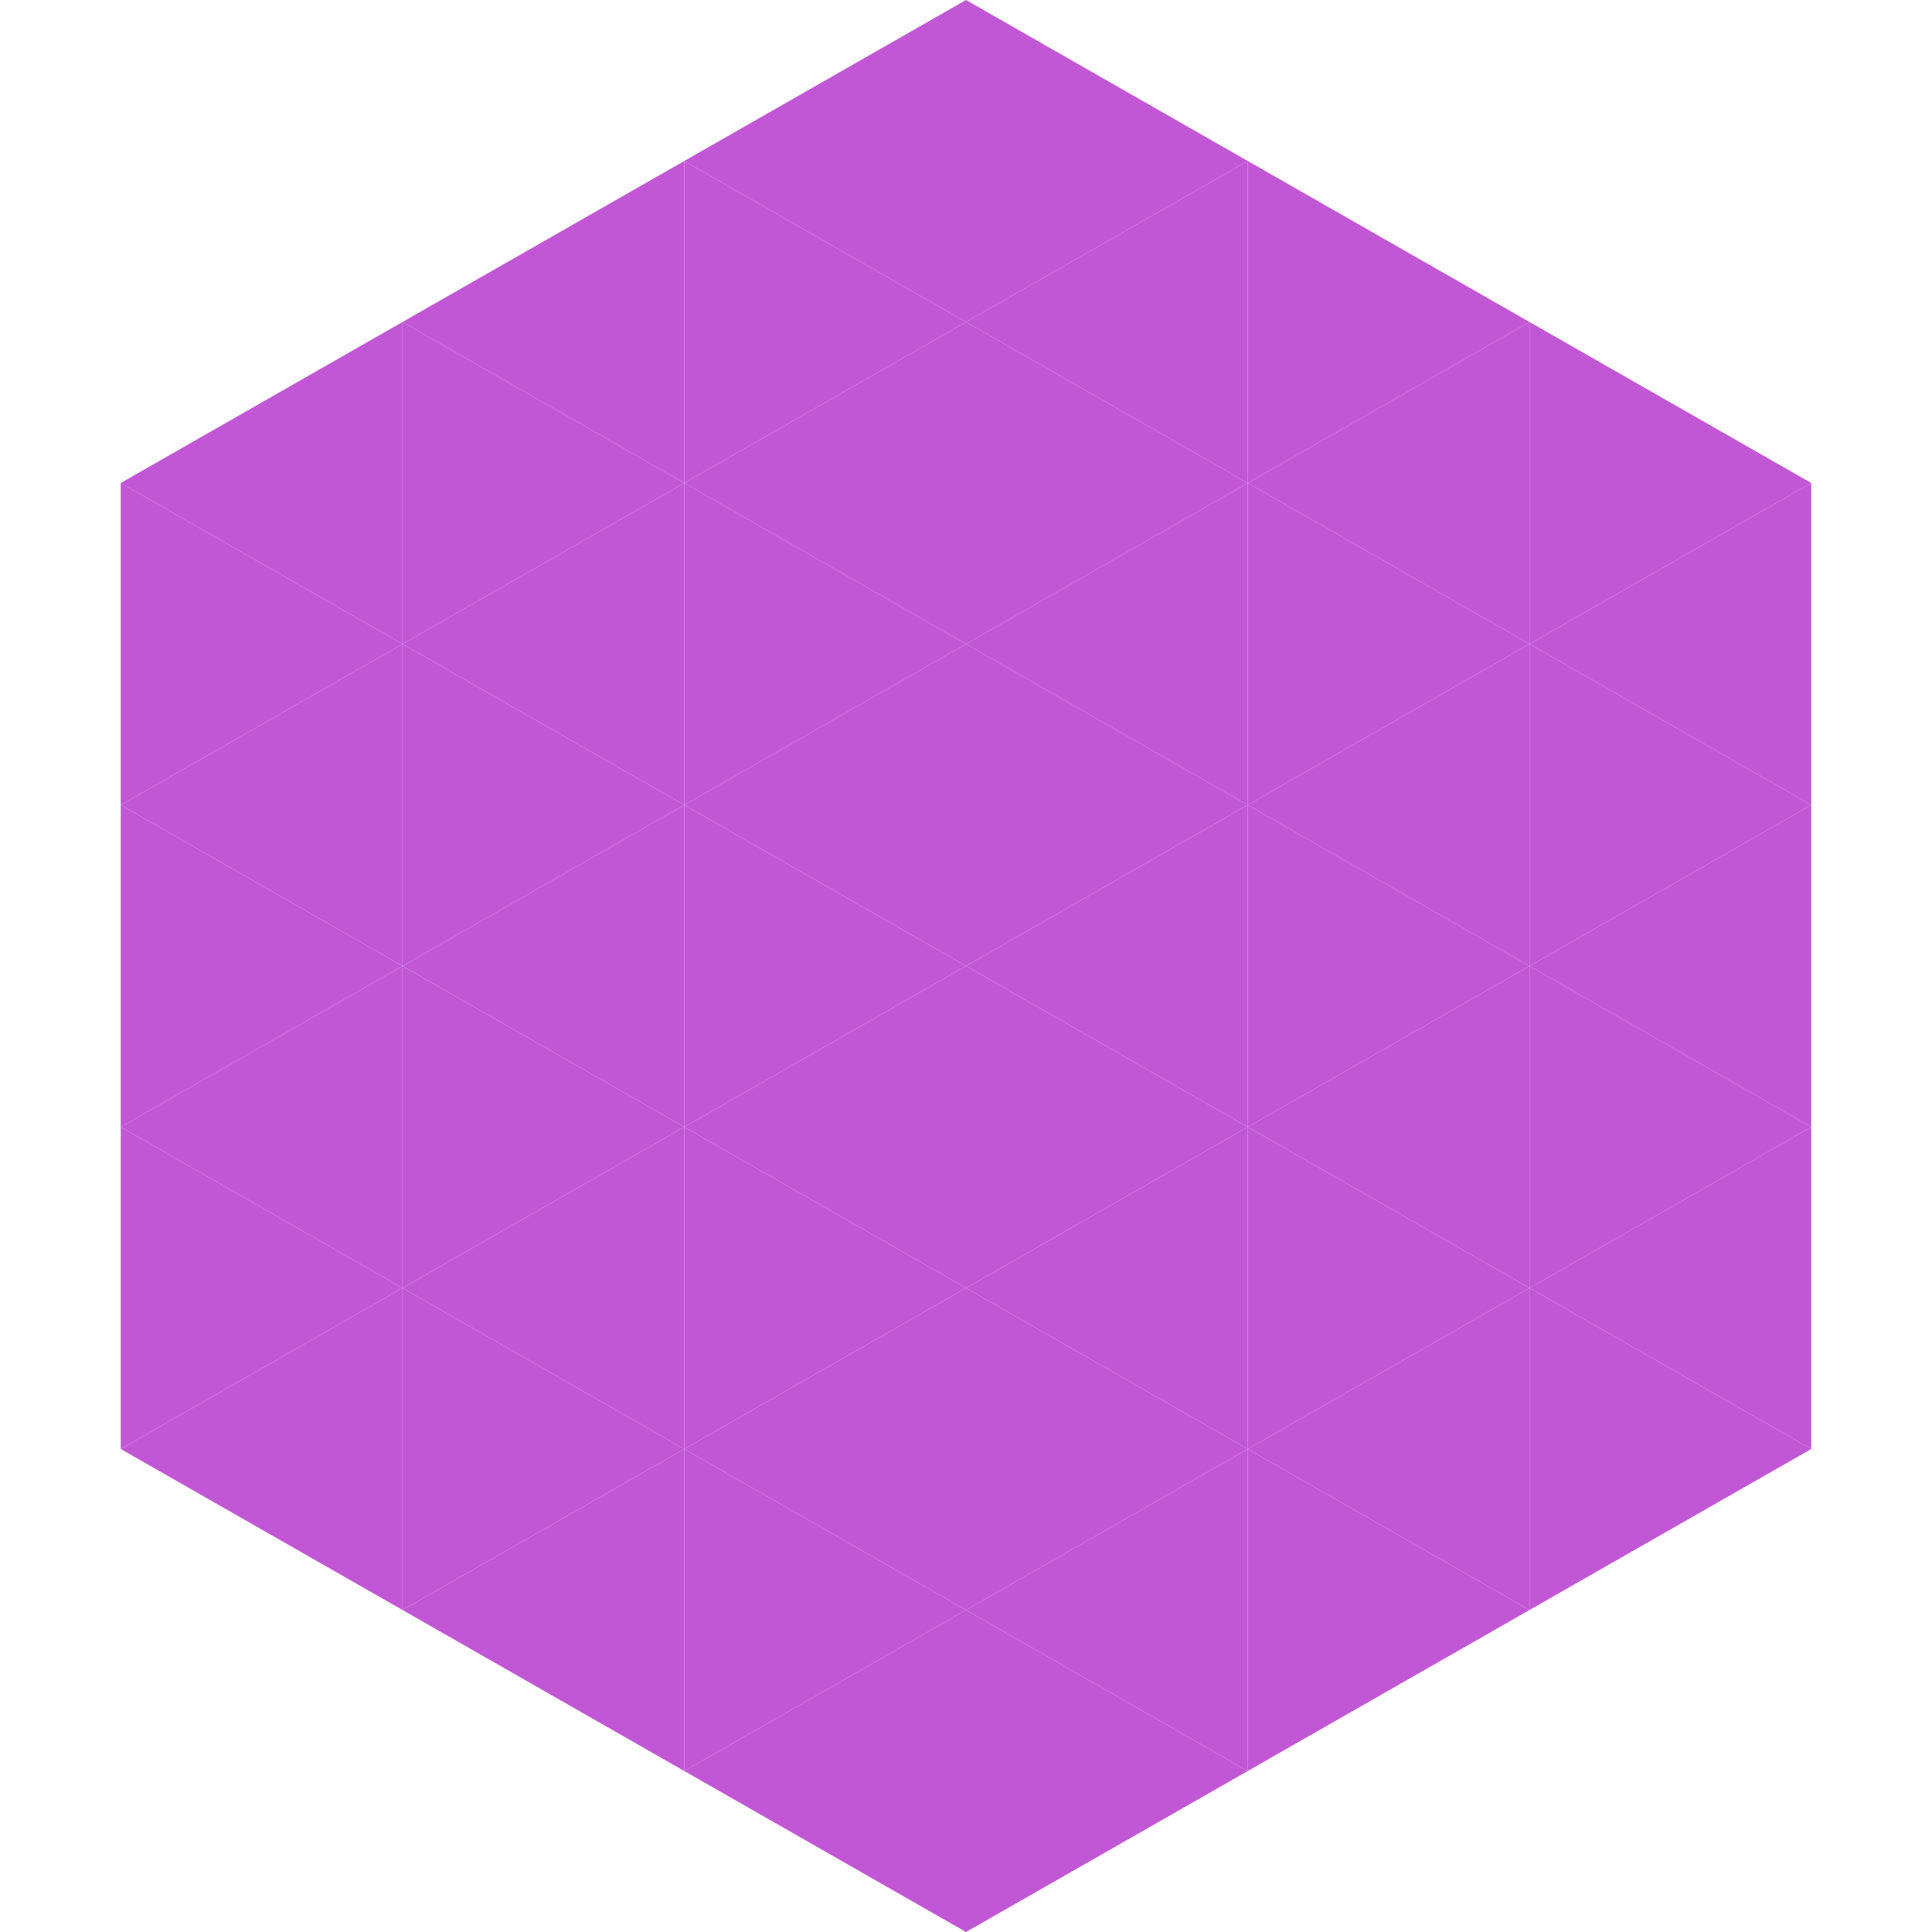
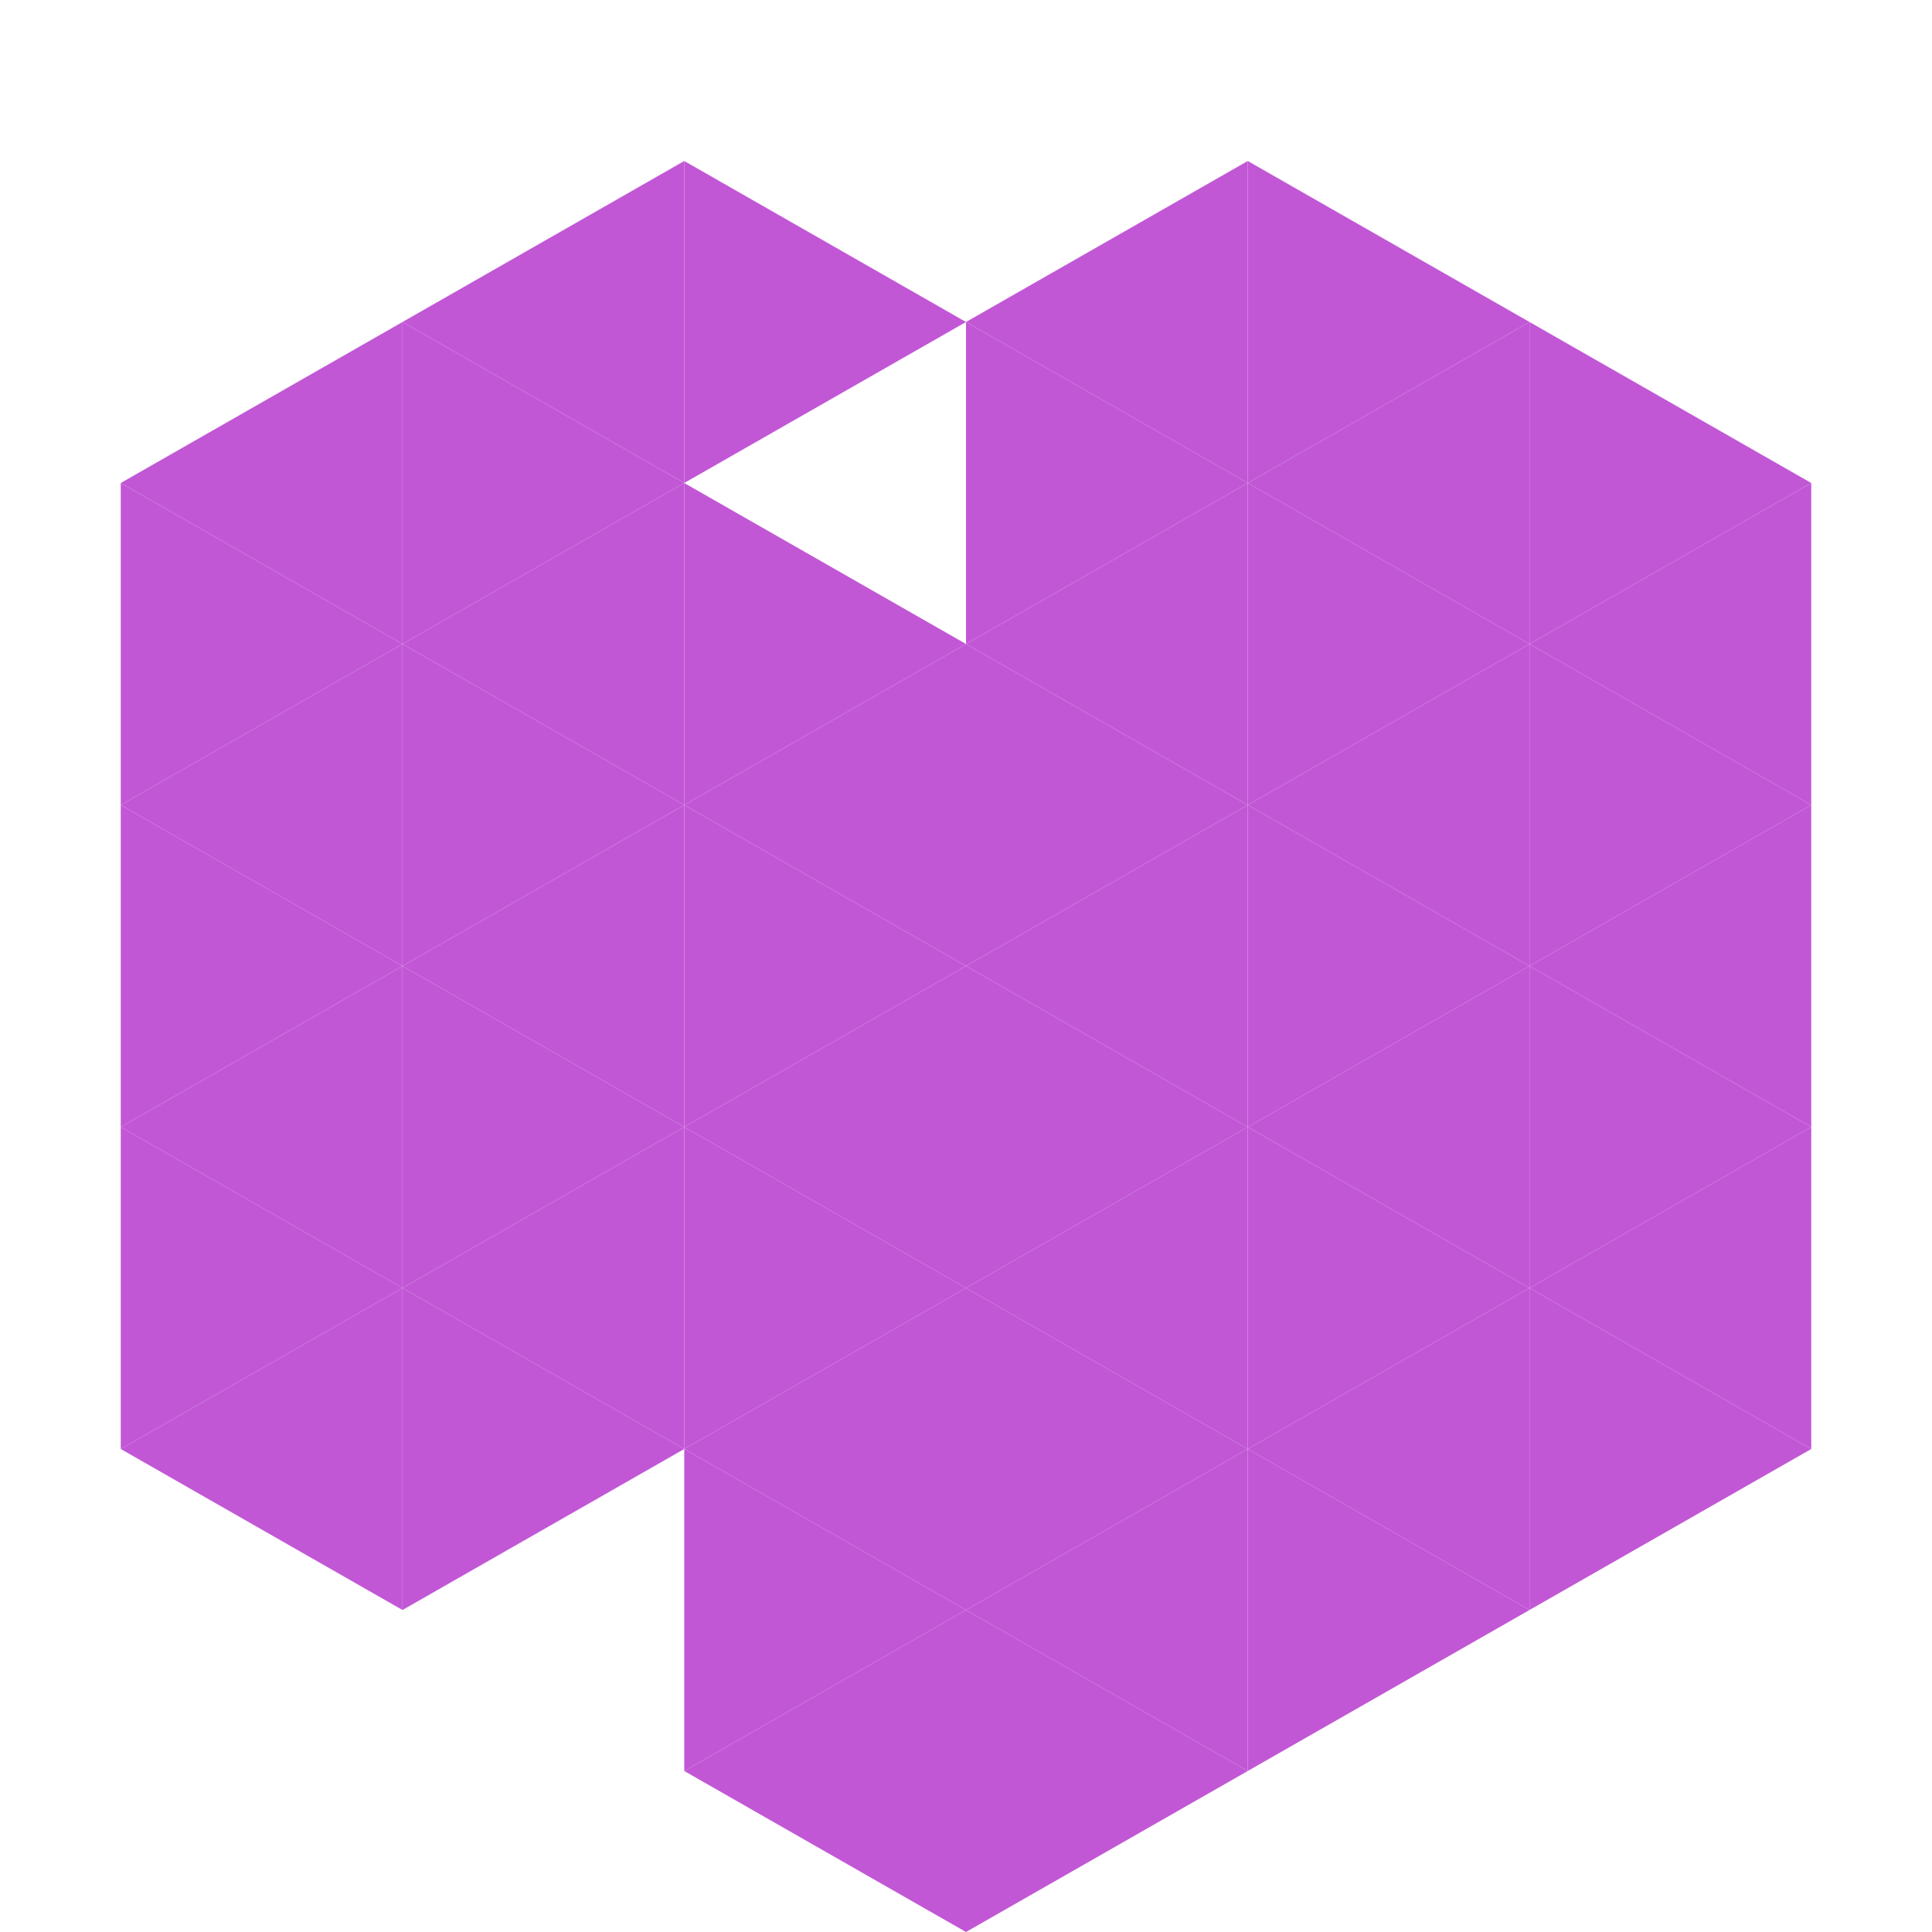
<svg xmlns="http://www.w3.org/2000/svg" width="240" height="240">
  <polygon points="50,40 15,60 50,80" style="fill:rgb(194,87,214)" />
  <polygon points="190,40 225,60 190,80" style="fill:rgb(194,87,214)" />
  <polygon points="15,60 50,80 15,100" style="fill:rgb(194,87,214)" />
  <polygon points="225,60 190,80 225,100" style="fill:rgb(194,87,214)" />
  <polygon points="50,80 15,100 50,120" style="fill:rgb(194,87,214)" />
  <polygon points="190,80 225,100 190,120" style="fill:rgb(194,87,214)" />
  <polygon points="15,100 50,120 15,140" style="fill:rgb(194,87,214)" />
  <polygon points="225,100 190,120 225,140" style="fill:rgb(194,87,214)" />
  <polygon points="50,120 15,140 50,160" style="fill:rgb(194,87,214)" />
  <polygon points="190,120 225,140 190,160" style="fill:rgb(194,87,214)" />
  <polygon points="15,140 50,160 15,180" style="fill:rgb(194,87,214)" />
  <polygon points="225,140 190,160 225,180" style="fill:rgb(194,87,214)" />
  <polygon points="50,160 15,180 50,200" style="fill:rgb(194,87,214)" />
  <polygon points="190,160 225,180 190,200" style="fill:rgb(194,87,214)" />
  <polygon points="15,180 50,200 15,220" style="fill:rgb(255,255,255); fill-opacity:0" />
  <polygon points="225,180 190,200 225,220" style="fill:rgb(255,255,255); fill-opacity:0" />
  <polygon points="50,0 85,20 50,40" style="fill:rgb(255,255,255); fill-opacity:0" />
  <polygon points="190,0 155,20 190,40" style="fill:rgb(255,255,255); fill-opacity:0" />
  <polygon points="85,20 50,40 85,60" style="fill:rgb(194,87,214)" />
  <polygon points="155,20 190,40 155,60" style="fill:rgb(194,87,214)" />
  <polygon points="50,40 85,60 50,80" style="fill:rgb(194,87,214)" />
  <polygon points="190,40 155,60 190,80" style="fill:rgb(194,87,214)" />
  <polygon points="85,60 50,80 85,100" style="fill:rgb(194,87,214)" />
  <polygon points="155,60 190,80 155,100" style="fill:rgb(194,87,214)" />
  <polygon points="50,80 85,100 50,120" style="fill:rgb(194,87,214)" />
  <polygon points="190,80 155,100 190,120" style="fill:rgb(194,87,214)" />
  <polygon points="85,100 50,120 85,140" style="fill:rgb(194,87,214)" />
  <polygon points="155,100 190,120 155,140" style="fill:rgb(194,87,214)" />
  <polygon points="50,120 85,140 50,160" style="fill:rgb(194,87,214)" />
  <polygon points="190,120 155,140 190,160" style="fill:rgb(194,87,214)" />
  <polygon points="85,140 50,160 85,180" style="fill:rgb(194,87,214)" />
  <polygon points="155,140 190,160 155,180" style="fill:rgb(194,87,214)" />
  <polygon points="50,160 85,180 50,200" style="fill:rgb(194,87,214)" />
  <polygon points="190,160 155,180 190,200" style="fill:rgb(194,87,214)" />
-   <polygon points="85,180 50,200 85,220" style="fill:rgb(194,87,214)" />
  <polygon points="155,180 190,200 155,220" style="fill:rgb(194,87,214)" />
-   <polygon points="120,0 85,20 120,40" style="fill:rgb(194,87,214)" />
-   <polygon points="120,0 155,20 120,40" style="fill:rgb(194,87,214)" />
  <polygon points="85,20 120,40 85,60" style="fill:rgb(194,87,214)" />
  <polygon points="155,20 120,40 155,60" style="fill:rgb(194,87,214)" />
-   <polygon points="120,40 85,60 120,80" style="fill:rgb(194,87,214)" />
  <polygon points="120,40 155,60 120,80" style="fill:rgb(194,87,214)" />
  <polygon points="85,60 120,80 85,100" style="fill:rgb(194,87,214)" />
  <polygon points="155,60 120,80 155,100" style="fill:rgb(194,87,214)" />
  <polygon points="120,80 85,100 120,120" style="fill:rgb(194,87,214)" />
  <polygon points="120,80 155,100 120,120" style="fill:rgb(194,87,214)" />
  <polygon points="85,100 120,120 85,140" style="fill:rgb(194,87,214)" />
  <polygon points="155,100 120,120 155,140" style="fill:rgb(194,87,214)" />
  <polygon points="120,120 85,140 120,160" style="fill:rgb(194,87,214)" />
  <polygon points="120,120 155,140 120,160" style="fill:rgb(194,87,214)" />
  <polygon points="85,140 120,160 85,180" style="fill:rgb(194,87,214)" />
  <polygon points="155,140 120,160 155,180" style="fill:rgb(194,87,214)" />
  <polygon points="120,160 85,180 120,200" style="fill:rgb(194,87,214)" />
  <polygon points="120,160 155,180 120,200" style="fill:rgb(194,87,214)" />
  <polygon points="85,180 120,200 85,220" style="fill:rgb(194,87,214)" />
  <polygon points="155,180 120,200 155,220" style="fill:rgb(194,87,214)" />
  <polygon points="120,200 85,220 120,240" style="fill:rgb(194,87,214)" />
  <polygon points="120,200 155,220 120,240" style="fill:rgb(194,87,214)" />
  <polygon points="85,220 120,240 85,260" style="fill:rgb(255,255,255); fill-opacity:0" />
  <polygon points="155,220 120,240 155,260" style="fill:rgb(255,255,255); fill-opacity:0" />
</svg>